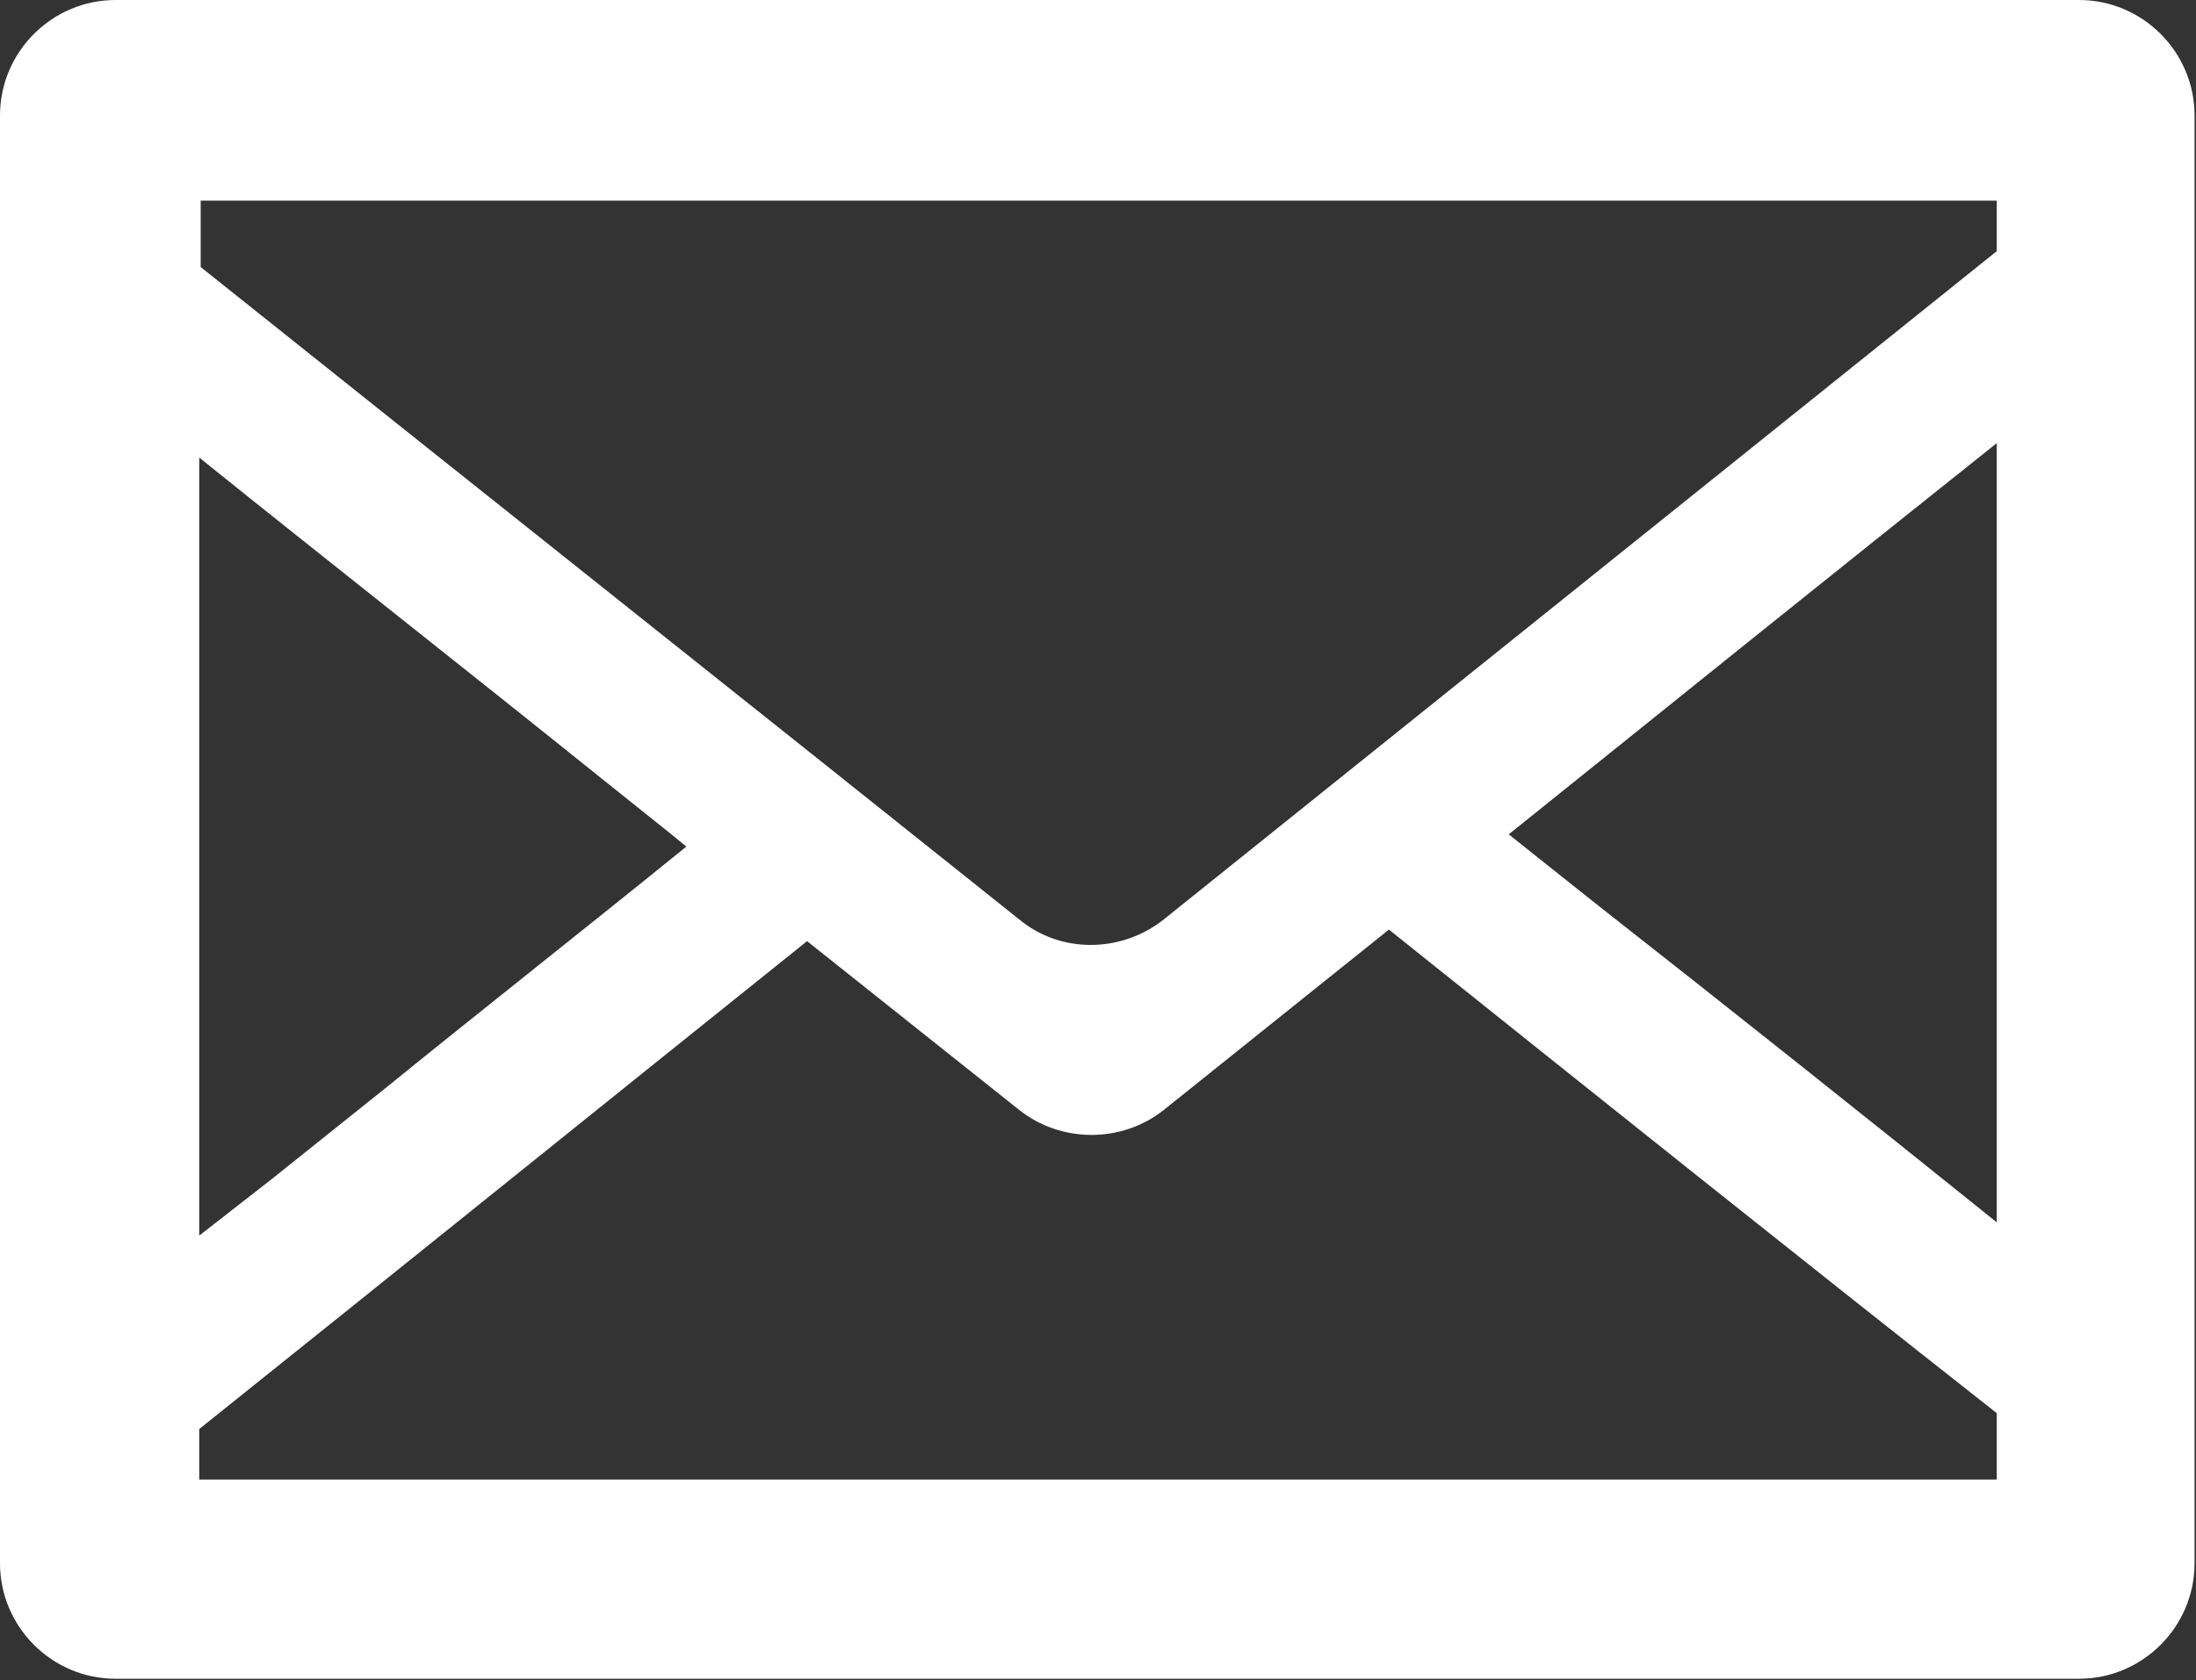
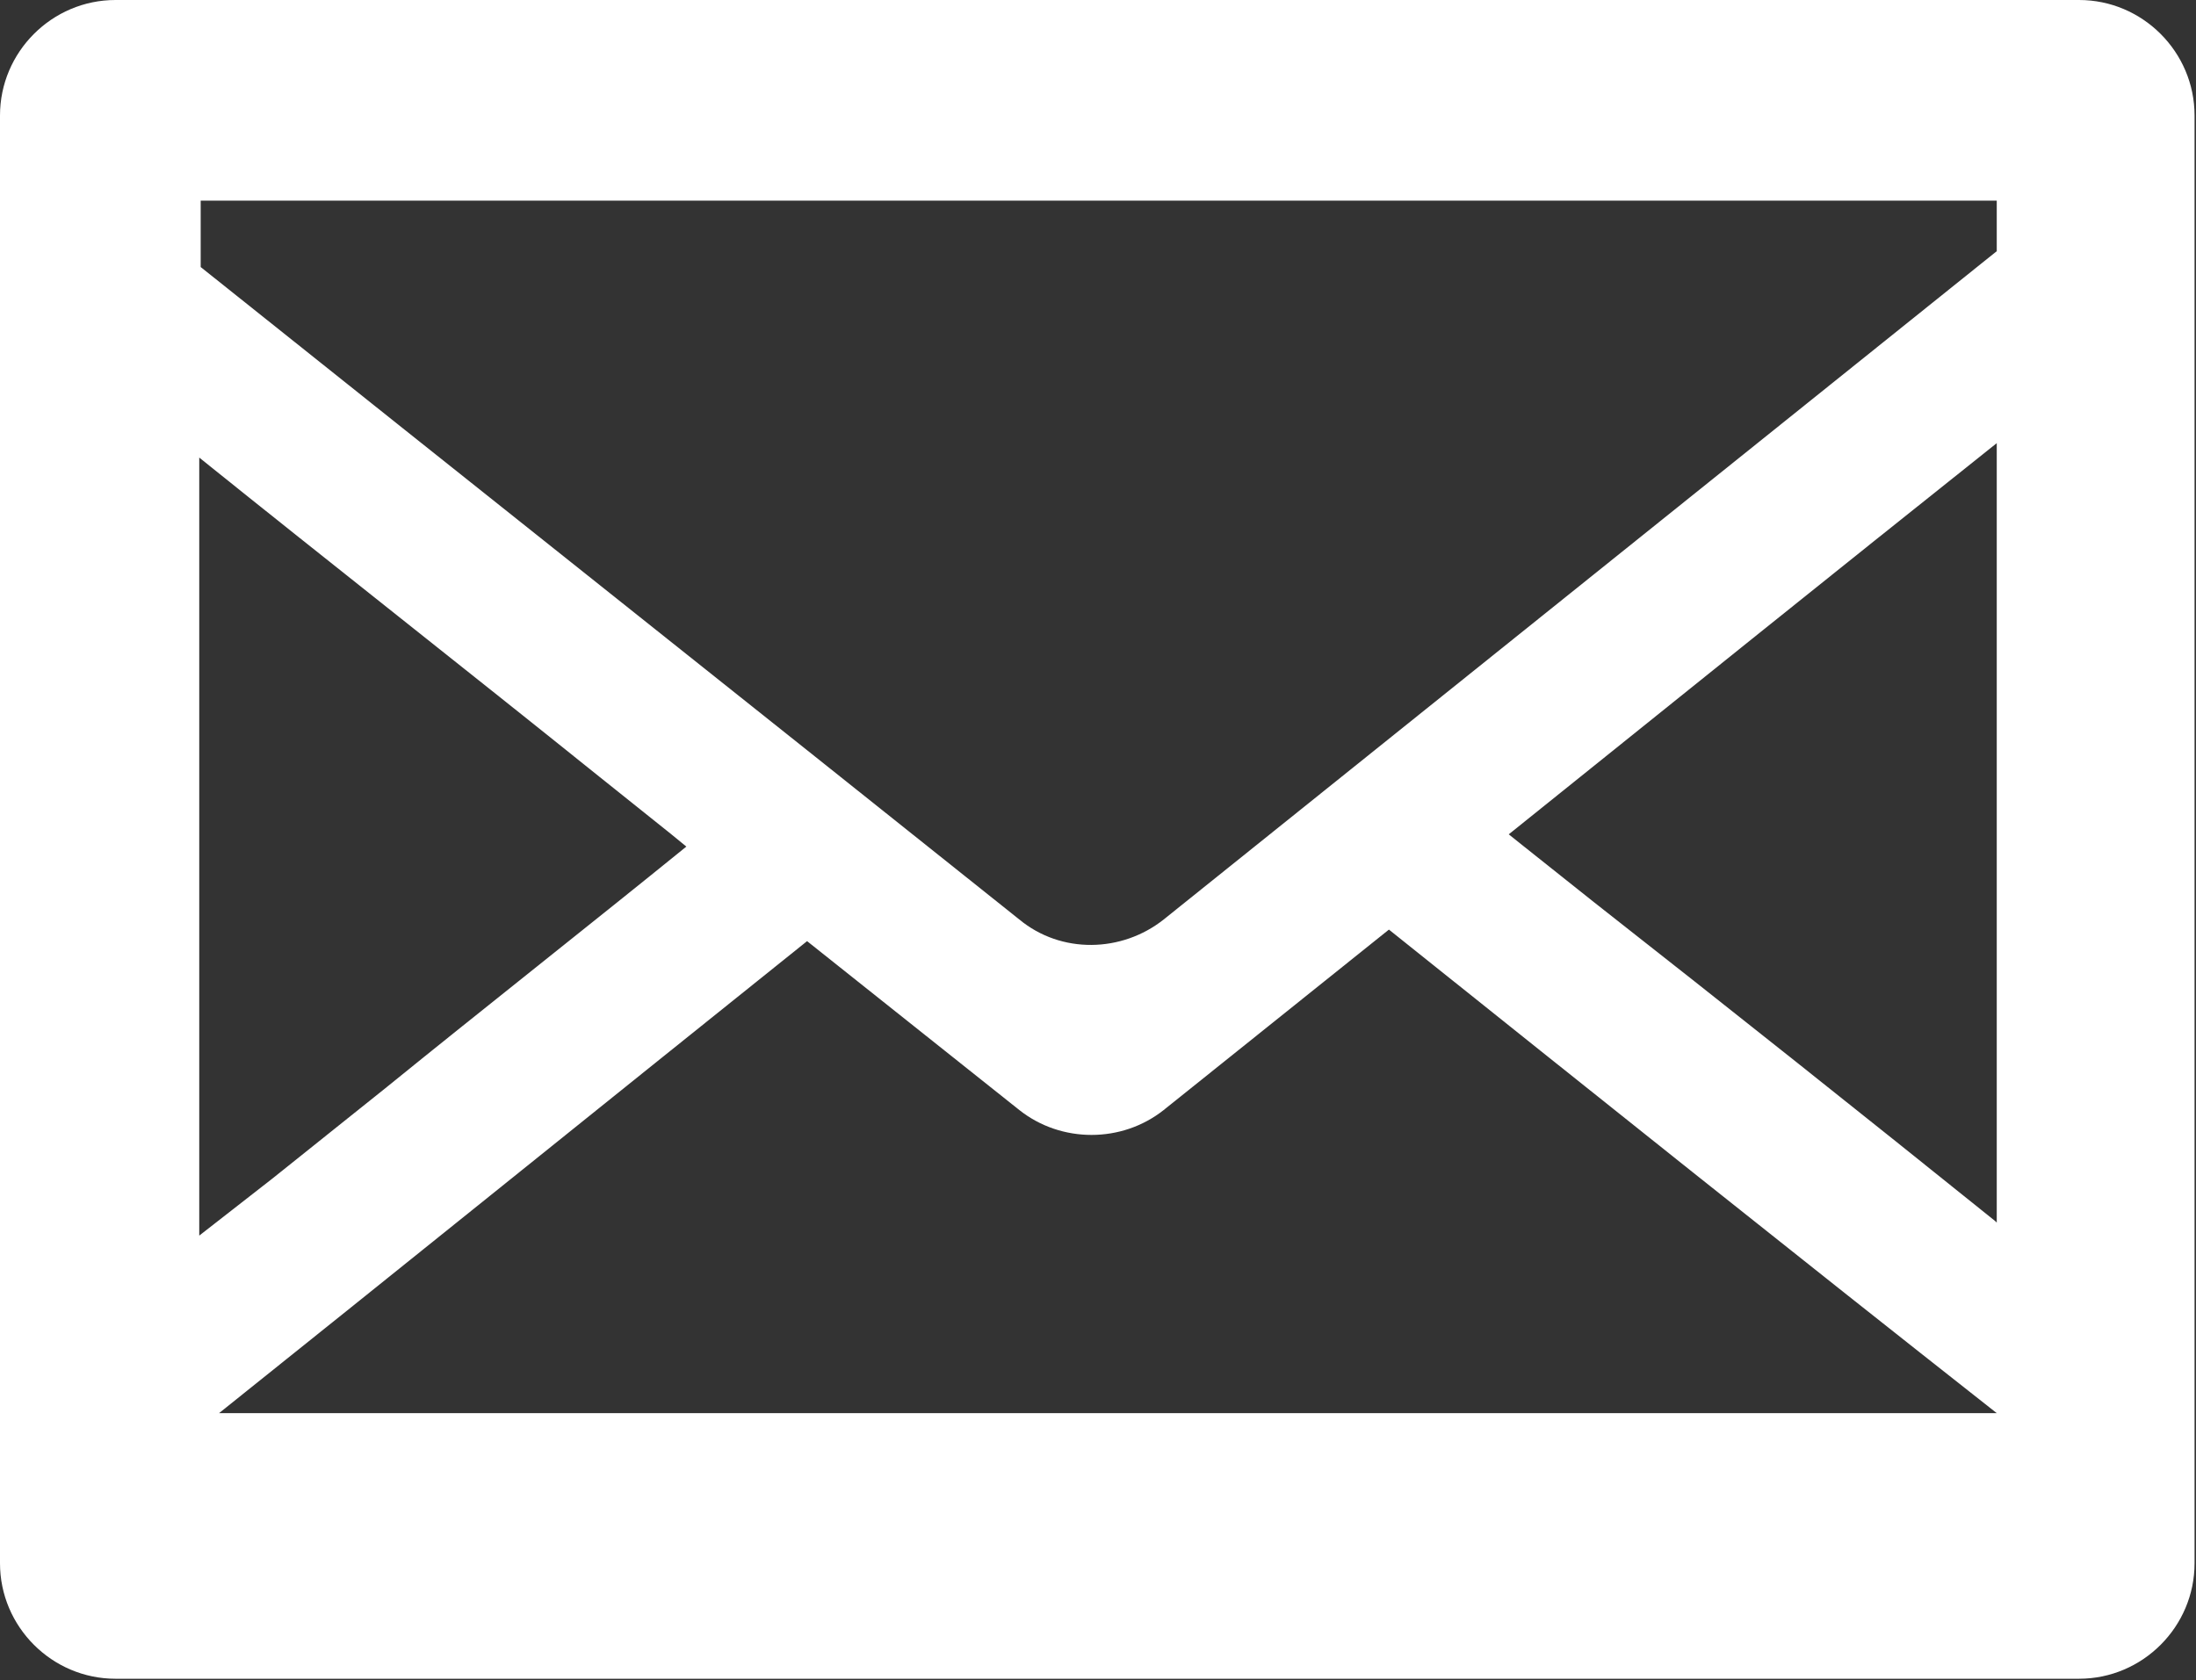
<svg xmlns="http://www.w3.org/2000/svg" id="_レイヤー_2" viewBox="0 0 15.21 11.64">
  <rect x="0" y="0" width="15.21" height="11.64" fill="#333333" stroke="none" />
  <defs>
    <style>.cls-1{fill:#fff;}</style>
  </defs>
  <g id="_レイヤー_1-2">
-     <path class="cls-1" d="M14.41,0H.8c-.44,0-.8.36-.8.8v10.03c0,.44.36.8.8.8h13.6c.44,0,.8-.36.8-.8V.8c0-.44-.36-.8-.8-.8ZM1.38,10.25v-.35c1.4-1.12,2.8-2.25,4.21-3.38l1.47,1.17c.29.23.71.23,1,0l1.56-1.25c1.4,1.12,2.8,2.24,4.21,3.35v.46H1.38ZM13.83,1.74c-1.92,1.54-3.85,3.09-5.77,4.63-.29.23-.71.24-1,0-1.89-1.51-3.78-3.01-5.67-4.52v-.46h12.44v.35h0ZM4.76,5.86c-.69.56-1.39,1.11-2.08,1.67l-.8.64-.5.39V3.17c.92.74,1.85,1.47,2.77,2.21l.5.4.11.09ZM13.82,8.46c-.92-.74-1.85-1.48-2.78-2.21l-.49-.39-.1-.08c1.12-.9,2.25-1.81,3.38-2.71v4.61s0,.79,0,.79Z" />
+     <path class="cls-1" d="M14.41,0H.8c-.44,0-.8.36-.8.8v10.03c0,.44.36.8.8.8h13.6c.44,0,.8-.36.8-.8V.8c0-.44-.36-.8-.8-.8ZM1.38,10.25v-.35c1.4-1.12,2.8-2.25,4.21-3.38l1.47,1.17c.29.23.71.23,1,0l1.56-1.25c1.4,1.12,2.8,2.24,4.21,3.35H1.38ZM13.83,1.74c-1.92,1.54-3.85,3.09-5.77,4.63-.29.23-.71.24-1,0-1.89-1.51-3.78-3.01-5.67-4.52v-.46h12.44v.35h0ZM4.76,5.86c-.69.56-1.39,1.11-2.08,1.67l-.8.64-.5.39V3.17c.92.74,1.85,1.47,2.77,2.21l.5.4.11.09ZM13.82,8.46c-.92-.74-1.85-1.48-2.78-2.21l-.49-.39-.1-.08c1.12-.9,2.25-1.81,3.38-2.71v4.61s0,.79,0,.79Z" />
  </g>
</svg>